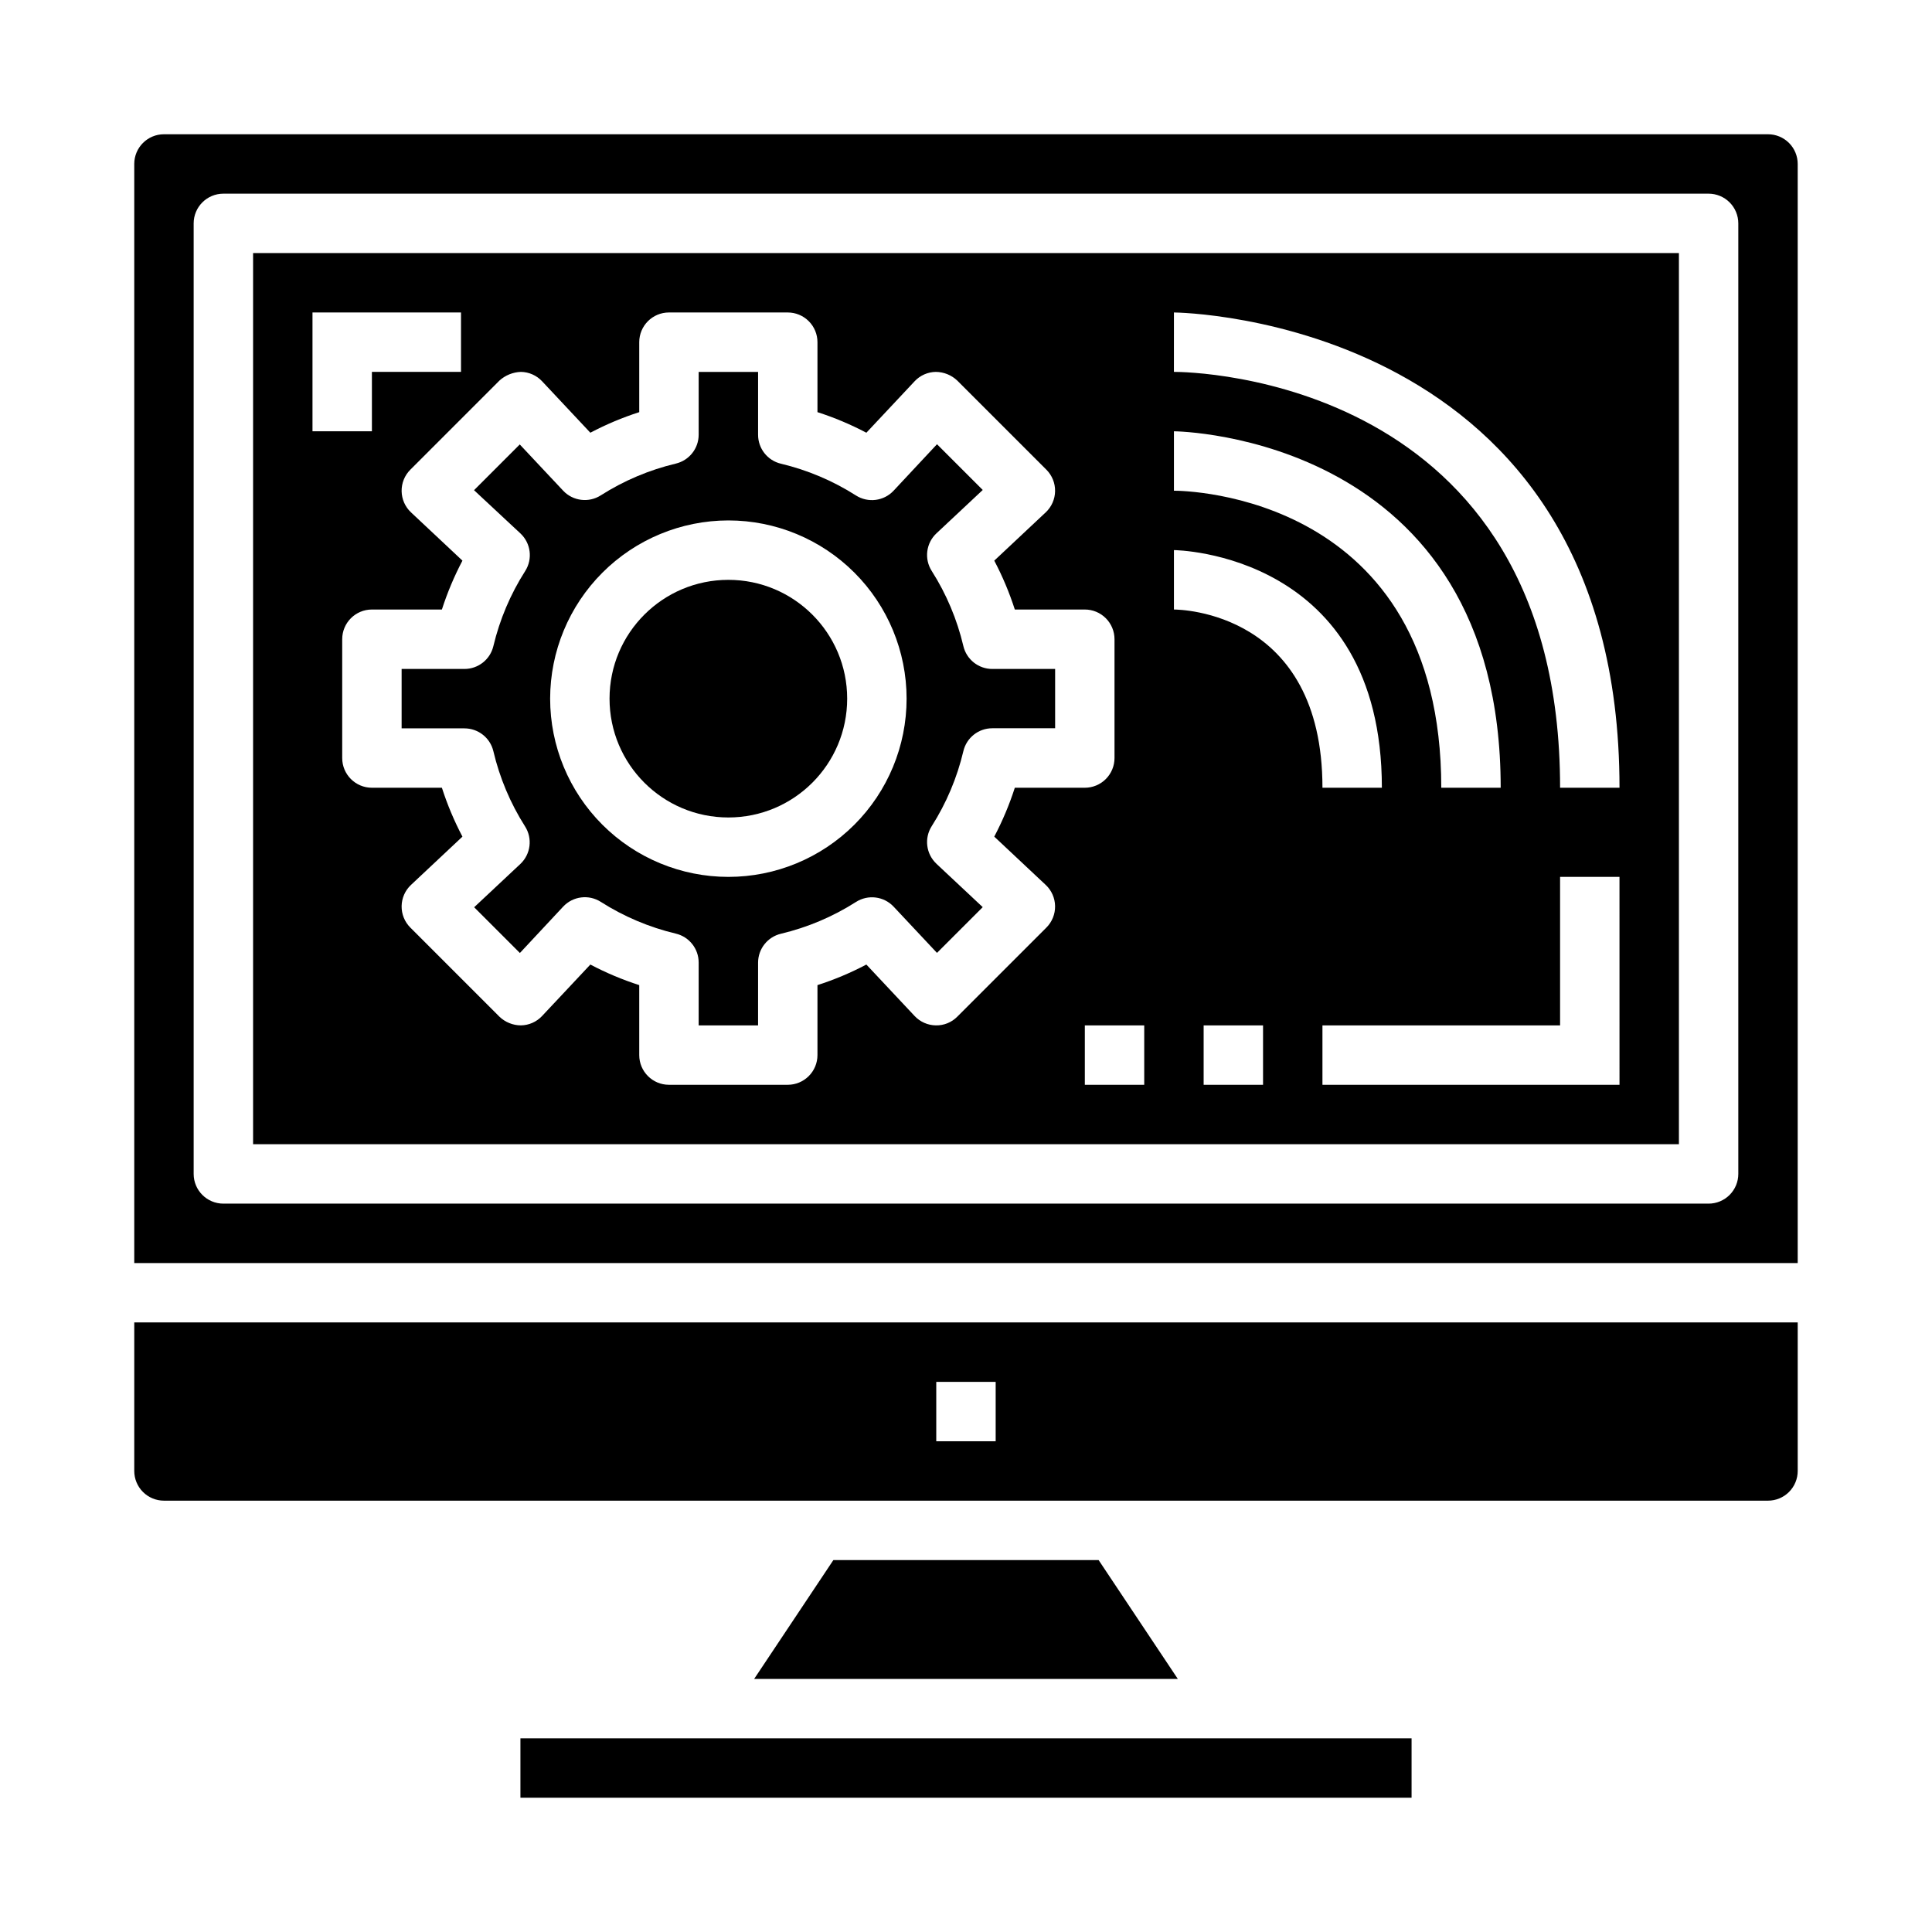
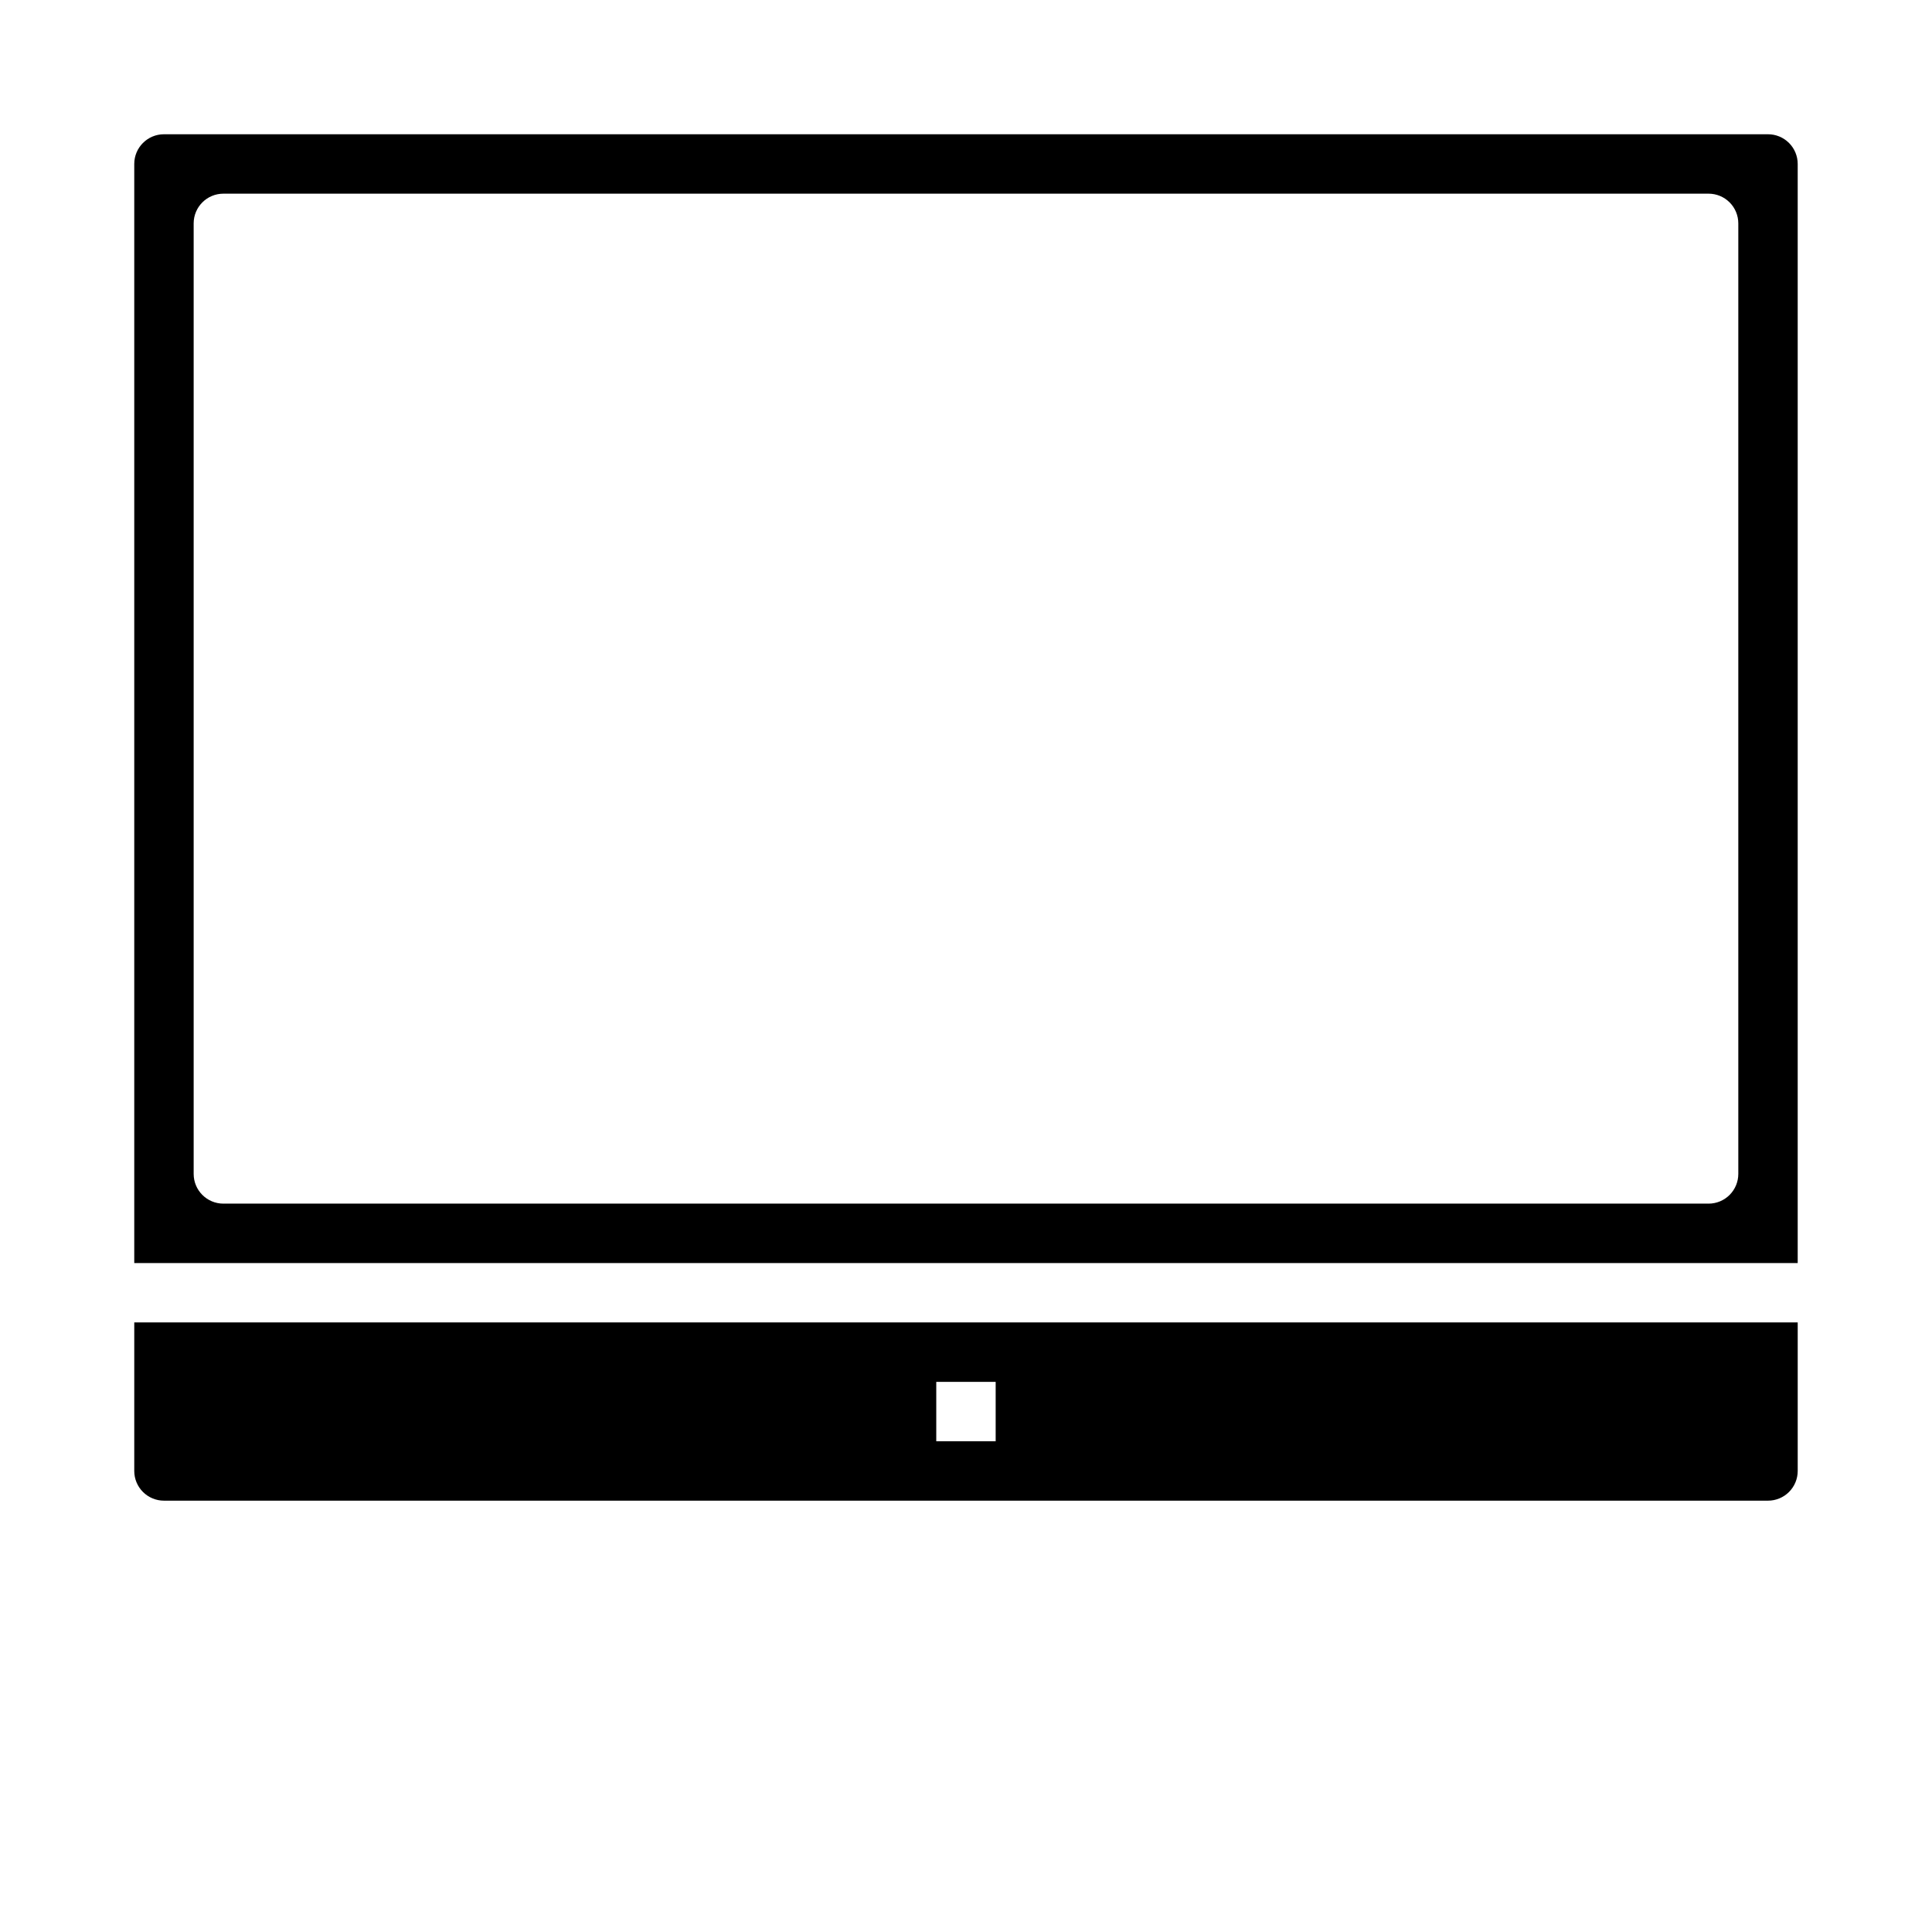
<svg xmlns="http://www.w3.org/2000/svg" fill="#000000" width="800px" height="800px" version="1.1" viewBox="144 144 512 512">
  <g>
-     <path d="m364.85 557.44-20.988 31.488h112.27l-20.984-31.488z" />
-     <path d="m274.75 315.22c-0.84 3.551-4.008 6.059-7.66 6.059h-16.656v15.742h16.656v0.004c3.652 0 6.82 2.508 7.66 6.059 1.664 7.062 4.5 13.797 8.391 19.918 2.023 3.176 1.512 7.34-1.219 9.934l-12.266 11.492 12.121 12.121 11.473-12.293c2.59-2.762 6.781-3.289 9.973-1.25 6.113 3.894 12.836 6.738 19.887 8.414 3.543 0.844 6.047 4.016 6.043 7.66v16.664h15.742l0.004-16.633c0-3.644 2.5-6.812 6.047-7.66 7.051-1.676 13.77-4.519 19.883-8.414 3.188-2.043 7.375-1.531 9.973 1.219l11.508 12.266 12.121-12.121-12.266-11.492 0.004-0.004c-2.758-2.586-3.289-6.773-1.258-9.965 3.891-6.113 6.727-12.836 8.391-19.887 0.84-3.551 4.012-6.059 7.66-6.059h16.656v-15.715h-16.656c-3.648 0-6.82-2.508-7.66-6.059-1.66-7.062-4.496-13.797-8.391-19.918-2.031-3.191-1.5-7.379 1.258-9.965l12.266-11.492-12.121-12.121-11.512 12.324c-2.59 2.762-6.777 3.285-9.973 1.25-6.113-3.894-12.832-6.738-19.883-8.414-3.559-0.848-6.062-4.035-6.047-7.691v-16.633h-15.746v16.633c0.004 3.644-2.5 6.812-6.043 7.66-7.051 1.676-13.773 4.519-19.887 8.414-3.184 2.043-7.375 1.531-9.973-1.219l-11.508-12.266-12.121 12.121 12.301 11.465c2.762 2.586 3.289 6.773 1.258 9.965-3.902 6.109-6.75 12.832-8.43 19.887zm62.277-33.301c12.527 0 24.539 4.977 33.398 13.836 8.855 8.855 13.832 20.871 13.832 33.395 0 12.527-4.977 24.543-13.832 33.398-8.859 8.859-20.871 13.836-33.398 13.836-12.527 0-24.543-4.977-33.398-13.836-8.859-8.855-13.836-20.871-13.836-33.398 0.012-12.52 4.992-24.527 13.848-33.383s20.863-13.836 33.387-13.848z" />
    <path d="m179.58 533.82c0 2.086 0.828 4.09 2.305 5.566 1.477 1.477 3.481 2.305 5.566 2.305h425.09c2.09 0 4.09-0.828 5.566-2.305s2.305-3.481 2.305-5.566v-39.363h-440.83zm212.54-23.617h15.742v15.742h-15.742z" />
-     <path d="m281.92 604.67h236.16v15.742h-236.16z" />
    <path d="m612.54 179.58h-425.09c-4.348 0-7.871 3.523-7.871 7.871v291.27h440.83v-291.27c0-2.086-0.828-4.09-2.305-5.566-1.477-1.477-3.477-2.305-5.566-2.305zm-7.871 275.52c0 2.09-0.832 4.09-2.305 5.566-1.477 1.477-3.481 2.309-5.566 2.309h-393.6c-4.348 0-7.875-3.527-7.875-7.875v-251.9c0-4.348 3.527-7.875 7.875-7.875h393.6c2.086 0 4.09 0.832 5.566 2.309 1.473 1.477 2.305 3.477 2.305 5.566z" />
-     <path d="m211.07 447.23h377.86v-236.16h-377.86zm267.65-15.742h-15.742v-15.746h15.742zm94.465 0h-78.723v-15.746h62.977v-39.359h15.742zm-118.08-204.68c1.18 0 118.08 1.441 118.08 125.95h-15.746c0-108.96-98.156-110.21-102.34-110.21zm0 31.488c0.867 0 86.594 1.086 86.594 94.465h-15.746c0-77.832-67.953-78.719-70.848-78.719zm0 31.488c0.551 0 55.105 0.723 55.105 62.977h-15.746c0-46.695-37.785-47.23-39.359-47.23zm-7.871 141.7h-15.742v-15.746h15.742zm-165.19-188.93c2.129 0.031 4.156 0.926 5.613 2.481l12.793 13.641c4.152-2.191 8.488-4.016 12.957-5.453v-18.539c0-4.348 3.523-7.875 7.871-7.875h31.488c2.09 0 4.09 0.832 5.566 2.309 1.477 1.477 2.305 3.477 2.305 5.566v18.539c4.473 1.438 8.809 3.262 12.961 5.453l12.793-13.641h-0.004c1.461-1.555 3.484-2.449 5.613-2.481 2.121 0.02 4.156 0.844 5.691 2.305l23.617 23.617c1.504 1.508 2.336 3.559 2.301 5.691-0.031 2.129-0.93 4.156-2.481 5.613l-13.633 12.793h-0.004c2.188 4.152 4.008 8.488 5.449 12.957h18.547c2.086 0 4.09 0.828 5.566 2.305 1.473 1.477 2.305 3.481 2.305 5.566v31.488c0 2.086-0.832 4.09-2.305 5.566-1.477 1.477-3.481 2.305-5.566 2.305h-18.547c-1.441 4.469-3.262 8.805-5.449 12.957l13.633 12.793h0.004c1.551 1.457 2.449 3.484 2.481 5.613 0.035 2.133-0.797 4.184-2.301 5.691l-23.617 23.617c-1.5 1.52-3.559 2.352-5.691 2.305-2.129-0.031-4.152-0.926-5.613-2.481l-12.793-13.641h0.004c-4.152 2.191-8.488 4.016-12.961 5.453v18.539c0 2.09-0.828 4.09-2.305 5.566-1.477 1.477-3.477 2.309-5.566 2.309h-31.488c-4.348 0-7.871-3.527-7.871-7.875v-18.539c-4.469-1.438-8.805-3.262-12.957-5.453l-12.793 13.641c-1.457 1.555-3.484 2.449-5.613 2.481-2.121-0.008-4.16-0.836-5.691-2.305l-23.617-23.617h0.004c-1.508-1.508-2.34-3.559-2.305-5.691 0.035-2.129 0.93-4.156 2.484-5.613l13.633-12.793c-2.184-4.152-4.008-8.488-5.445-12.957h-18.547c-4.348 0-7.871-3.523-7.871-7.871v-31.488c0-4.348 3.523-7.871 7.871-7.871h18.547c1.438-4.469 3.262-8.805 5.445-12.957l-13.633-12.793c-1.555-1.457-2.449-3.484-2.484-5.613-0.035-2.133 0.797-4.184 2.305-5.691l23.617-23.617h-0.004c1.566-1.418 3.582-2.234 5.691-2.305zm-55.23-15.746h39.359v15.742l-23.613 0.004v15.742h-15.746z" />
-     <path d="m368.51 329.15c0 17.391-14.098 31.488-31.488 31.488-17.391 0-31.488-14.098-31.488-31.488 0-17.387 14.098-31.484 31.488-31.484 17.391 0 31.488 14.098 31.488 31.484" />
  </g>
</svg>